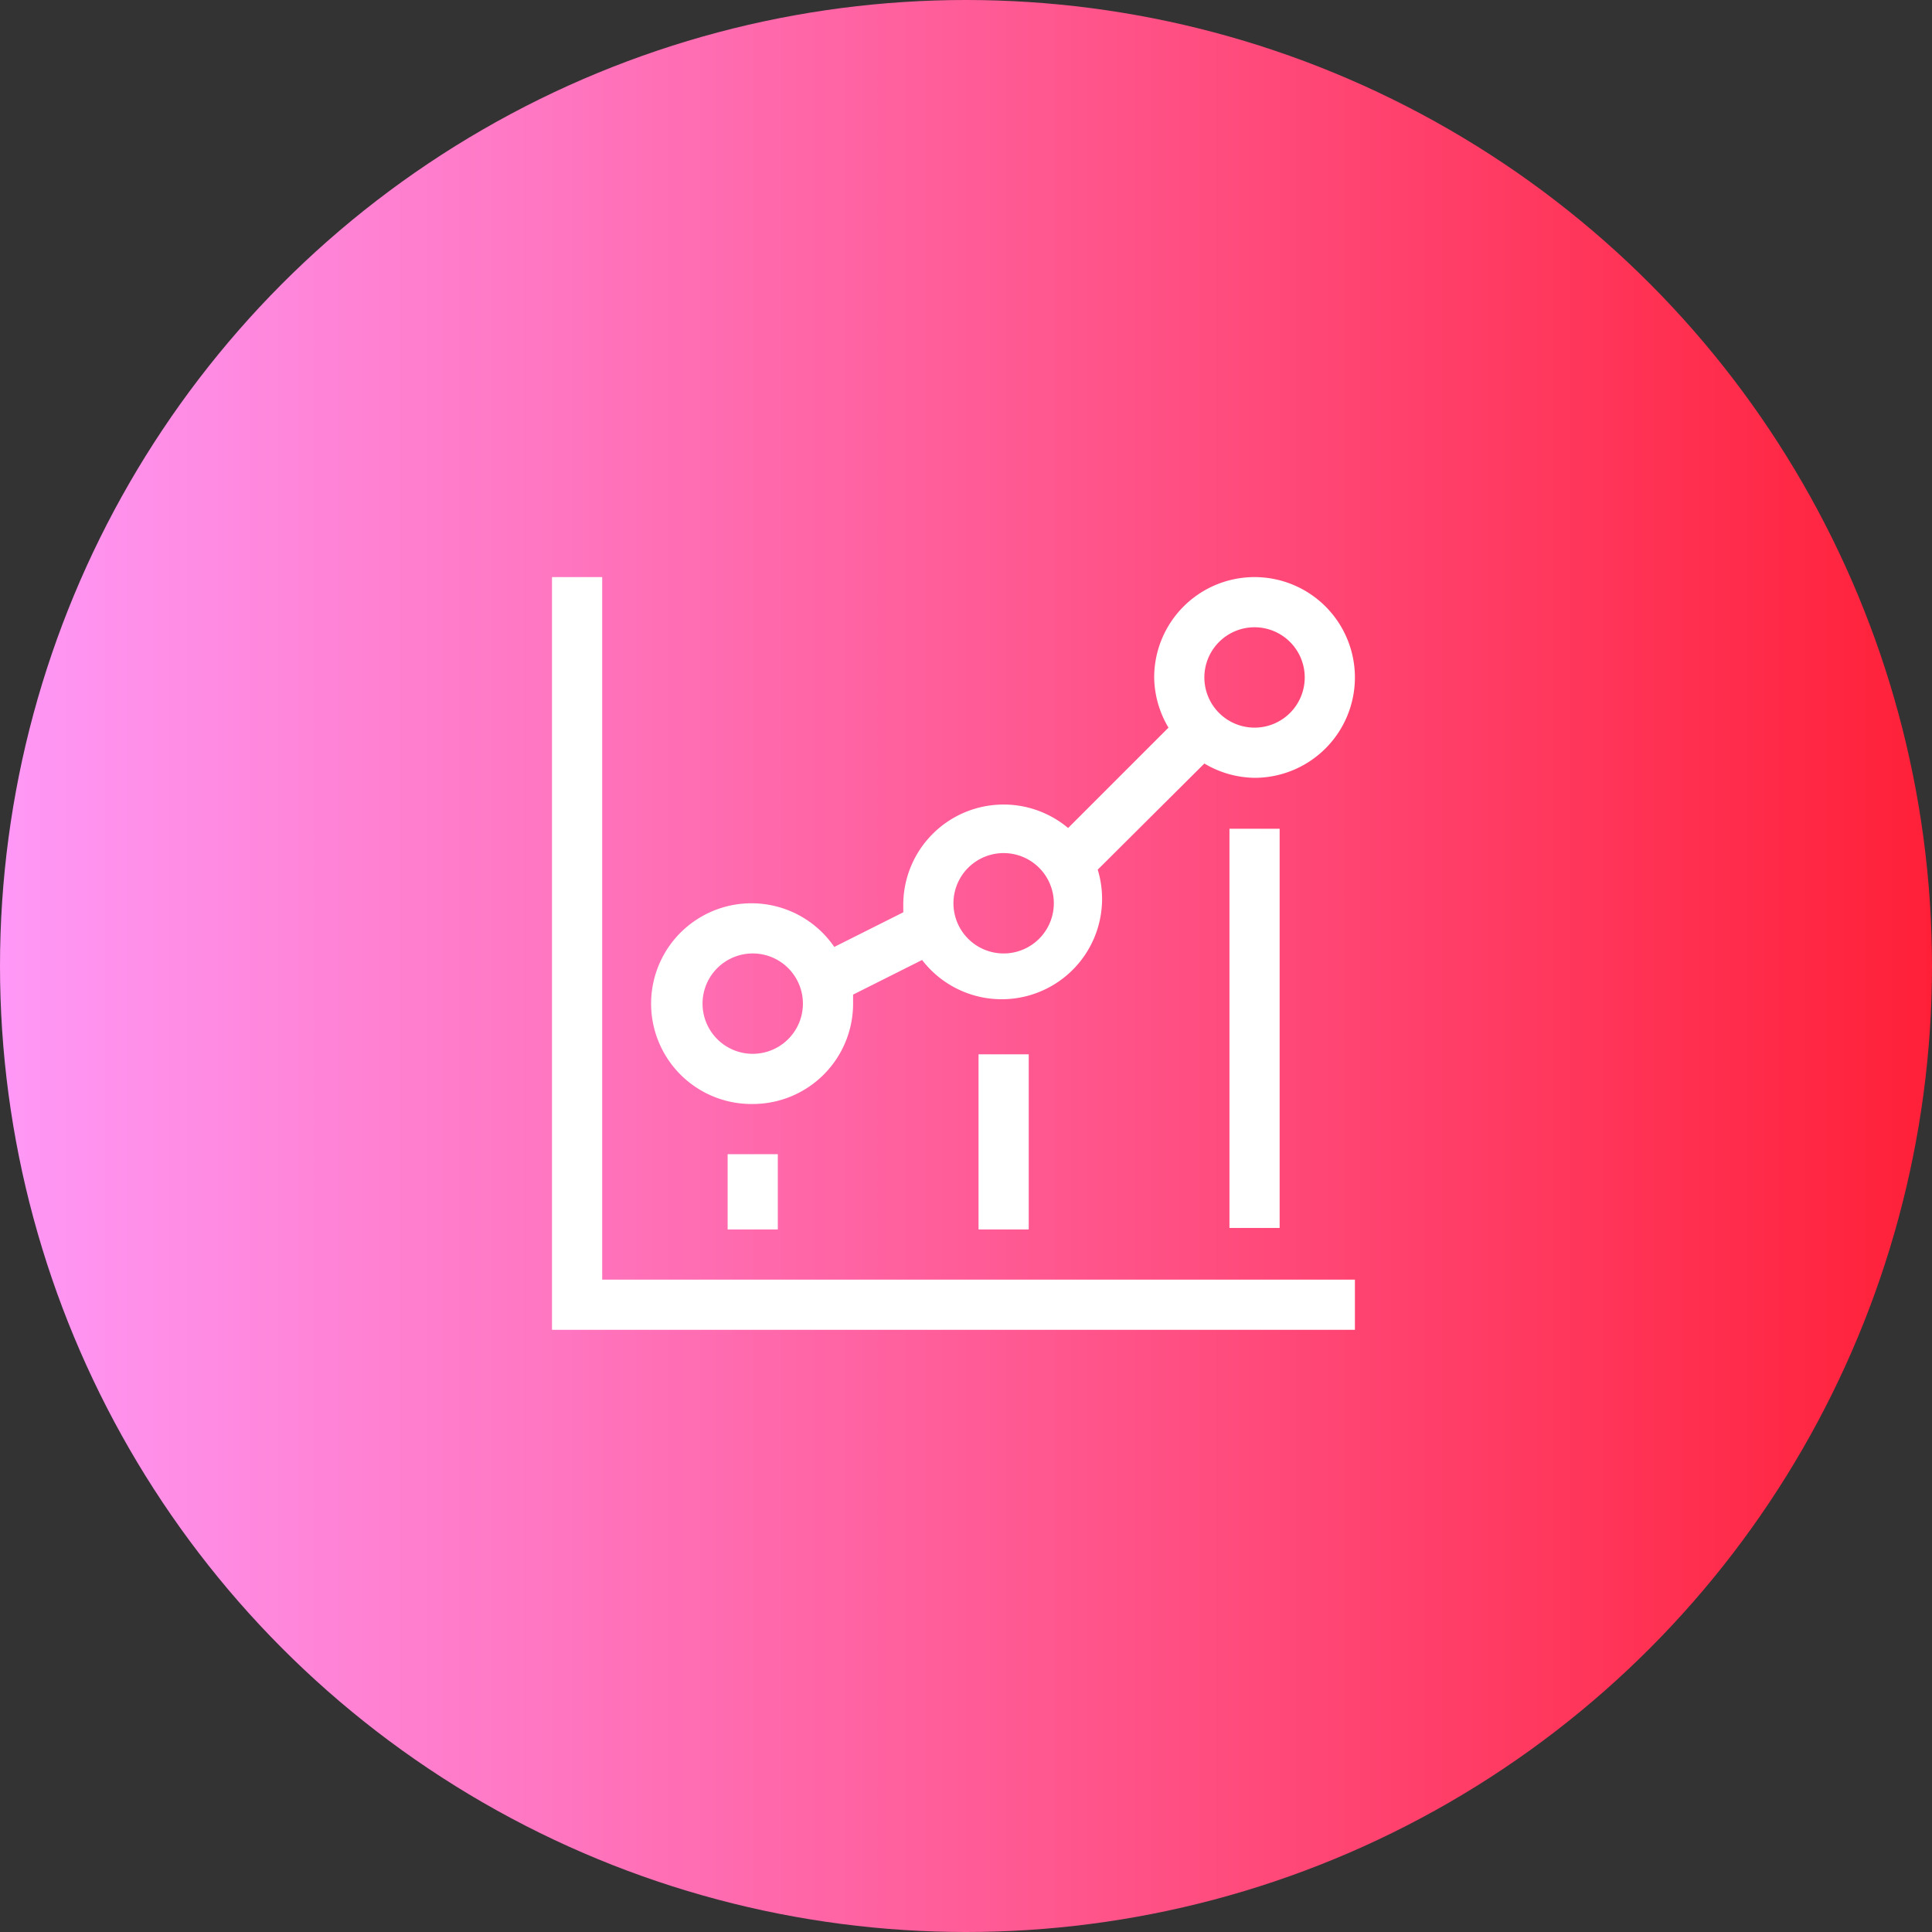
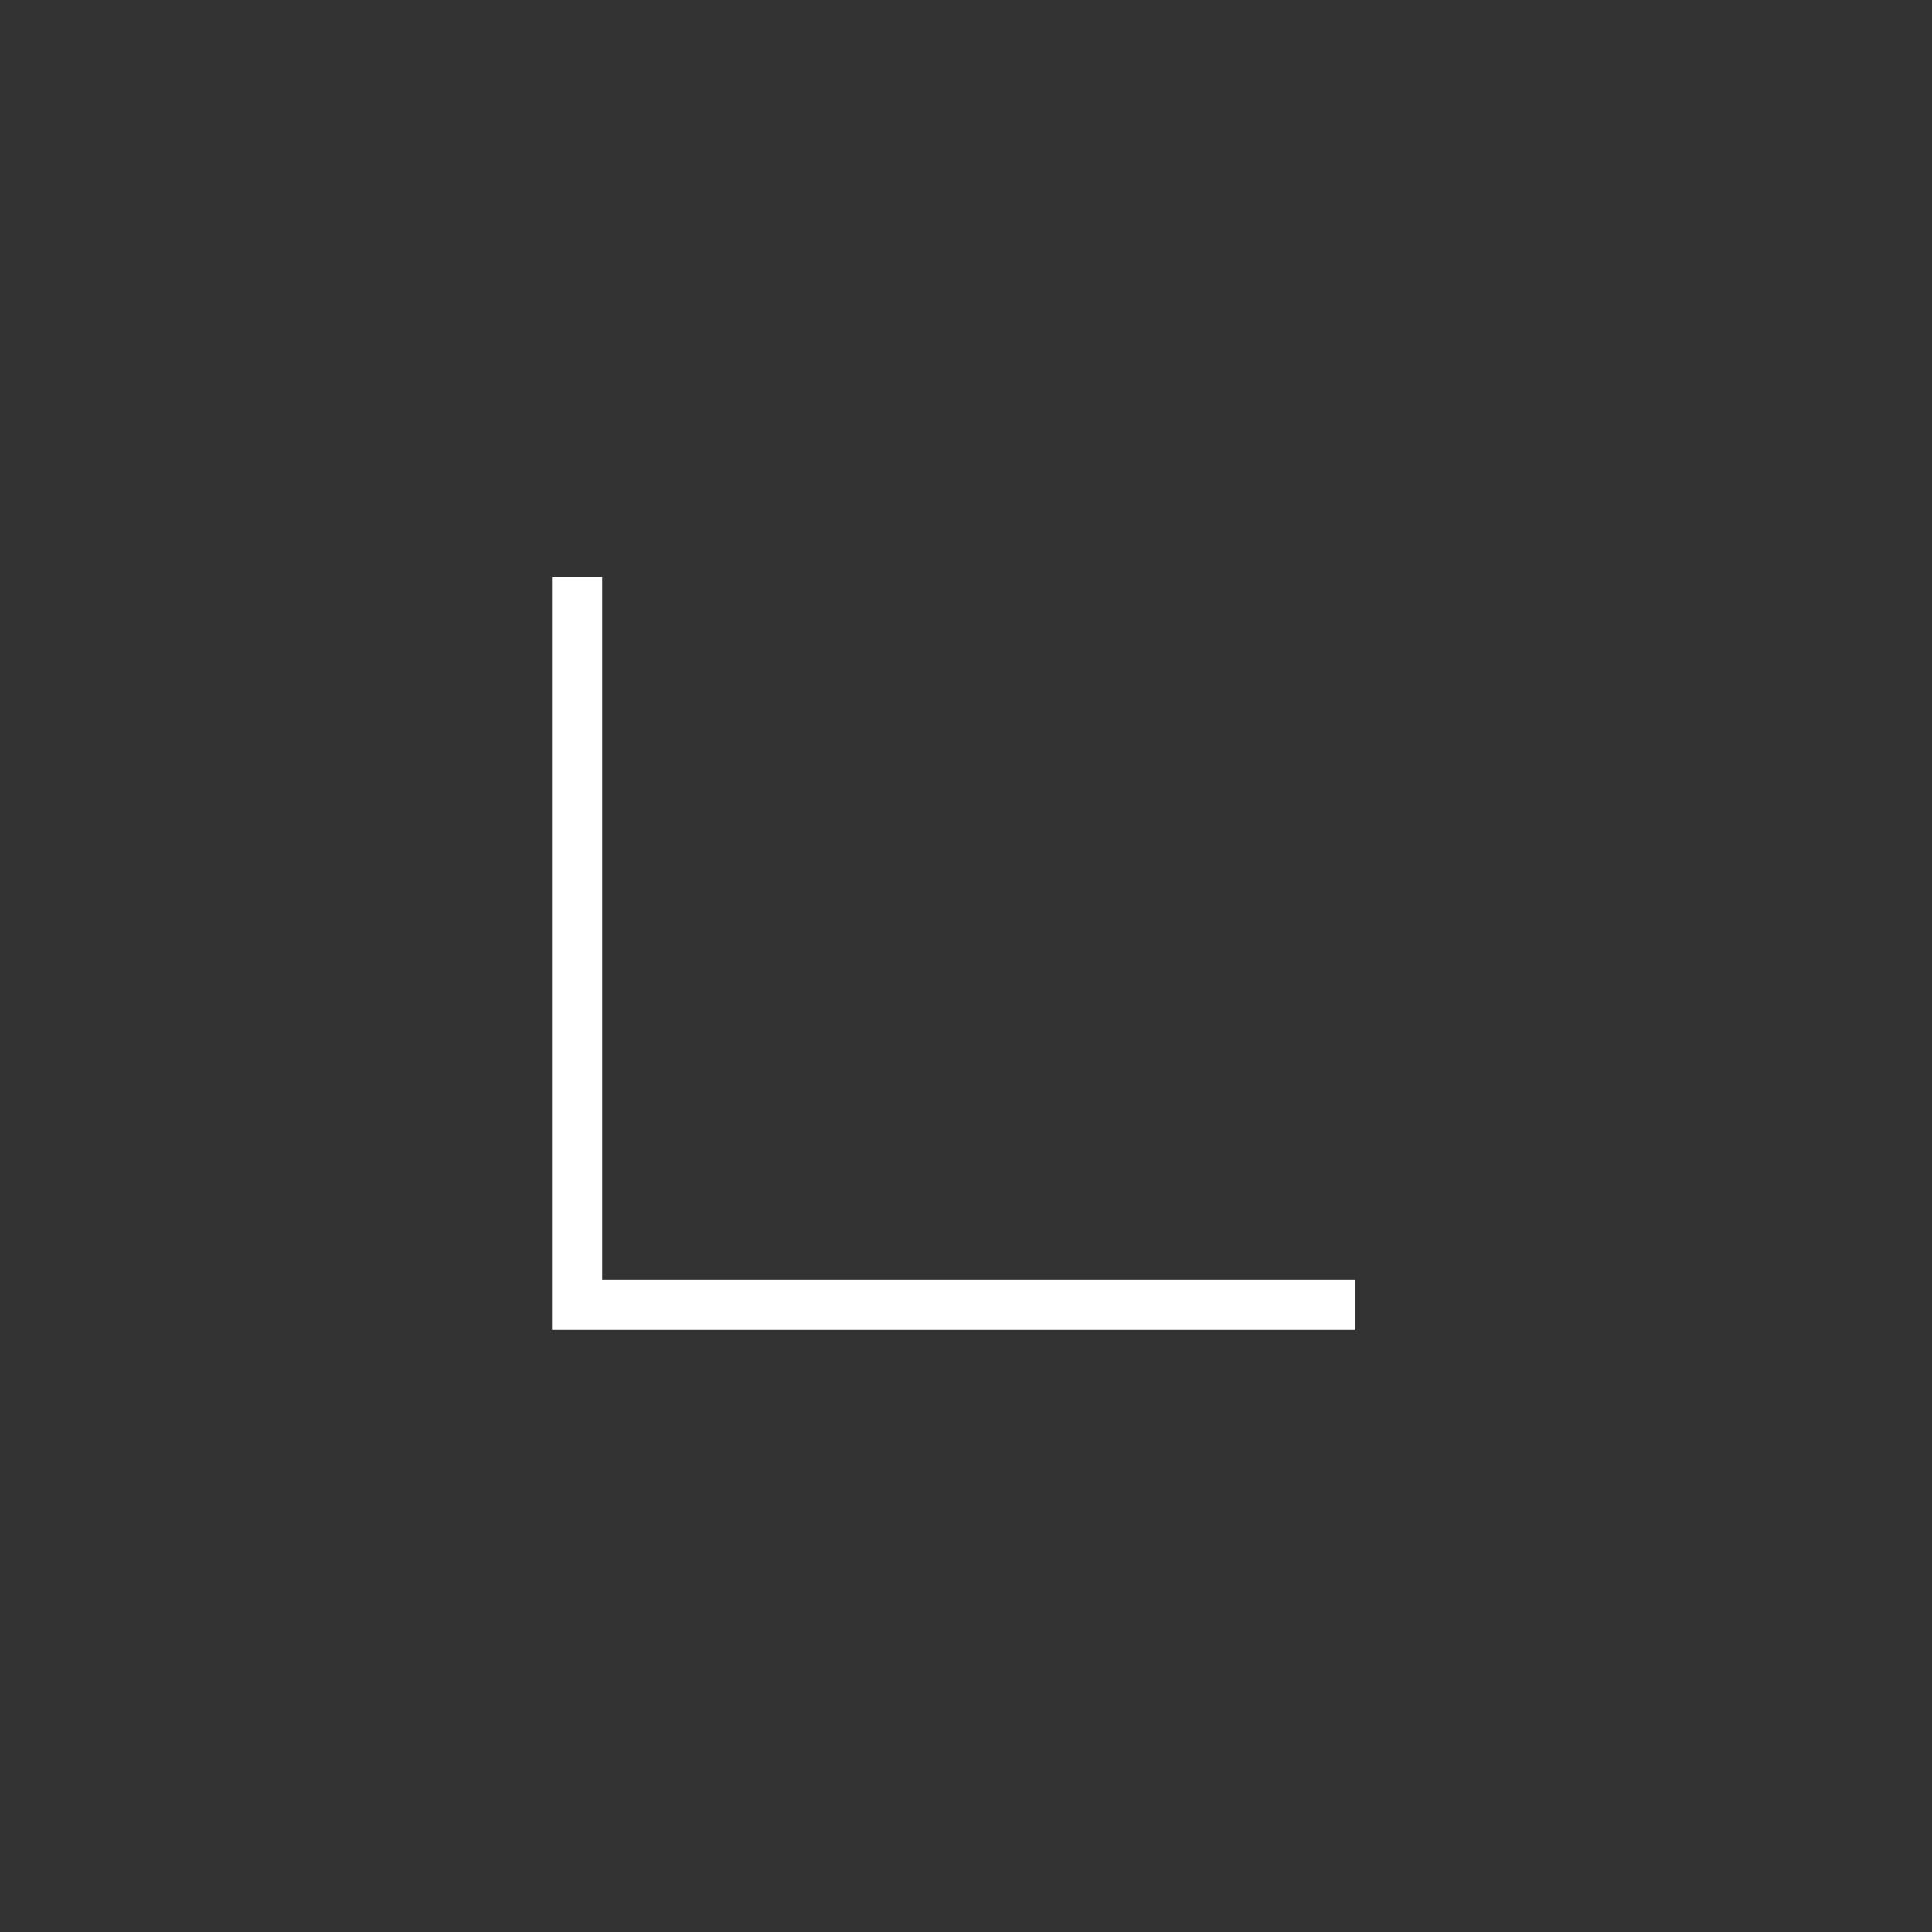
<svg xmlns="http://www.w3.org/2000/svg" width="77" height="77" viewBox="0 0 77 77">
  <rect x="0" y="0" width="77" height="77" fill="#333333" stroke="none" />
  <defs>
    <style>.cls-1{fill:url(#linear-gradient);}.cls-2{fill:#fff;}</style>
    <linearGradient id="linear-gradient" y1="38.5" x2="77" y2="38.5" gradientUnits="userSpaceOnUse">
      <stop offset="0" stop-color="#ff98f7" />
      <stop offset="1" stop-color="#ff2038" />
    </linearGradient>
  </defs>
  <title>benefits-128r-77x77</title>
  <g id="Layer_2" data-name="Layer 2">
    <g id="Benefits">
      <g id="_128" data-name="128">
-         <circle class="cls-1" cx="38.5" cy="38.5" r="38.5" />
        <polygon class="cls-2" points="24 23 22 23 22 51 22 53 24 53 54 53 54 51 24 51 24 23" />
-         <path class="cls-2" d="M30,44a4,4,0,0,0,4-4c0-.12,0-.24,0-.36l2.75-1.38a4,4,0,0,0,7-3.6L48,30.43A4,4,0,0,0,50,31a4,4,0,1,0-4-4,4,4,0,0,0,.57,2l-4,4A4,4,0,0,0,36,36c0,.12,0,.24,0,.36l-2.75,1.38A4,4,0,1,0,30,44ZM50,25a2,2,0,1,1-2,2A2,2,0,0,1,50,25ZM40,34a2,2,0,1,1-2,2A2,2,0,0,1,40,34ZM30,38a2,2,0,1,1-2,2A2,2,0,0,1,30,38Z" />
-         <rect class="cls-2" x="49" y="33.03" width="2" height="15.91" />
-         <rect class="cls-2" x="39" y="42.02" width="2" height="6.98" />
-         <rect class="cls-2" x="29" y="46" width="2" height="3" />
      </g>
    </g>
  </g>
</svg>